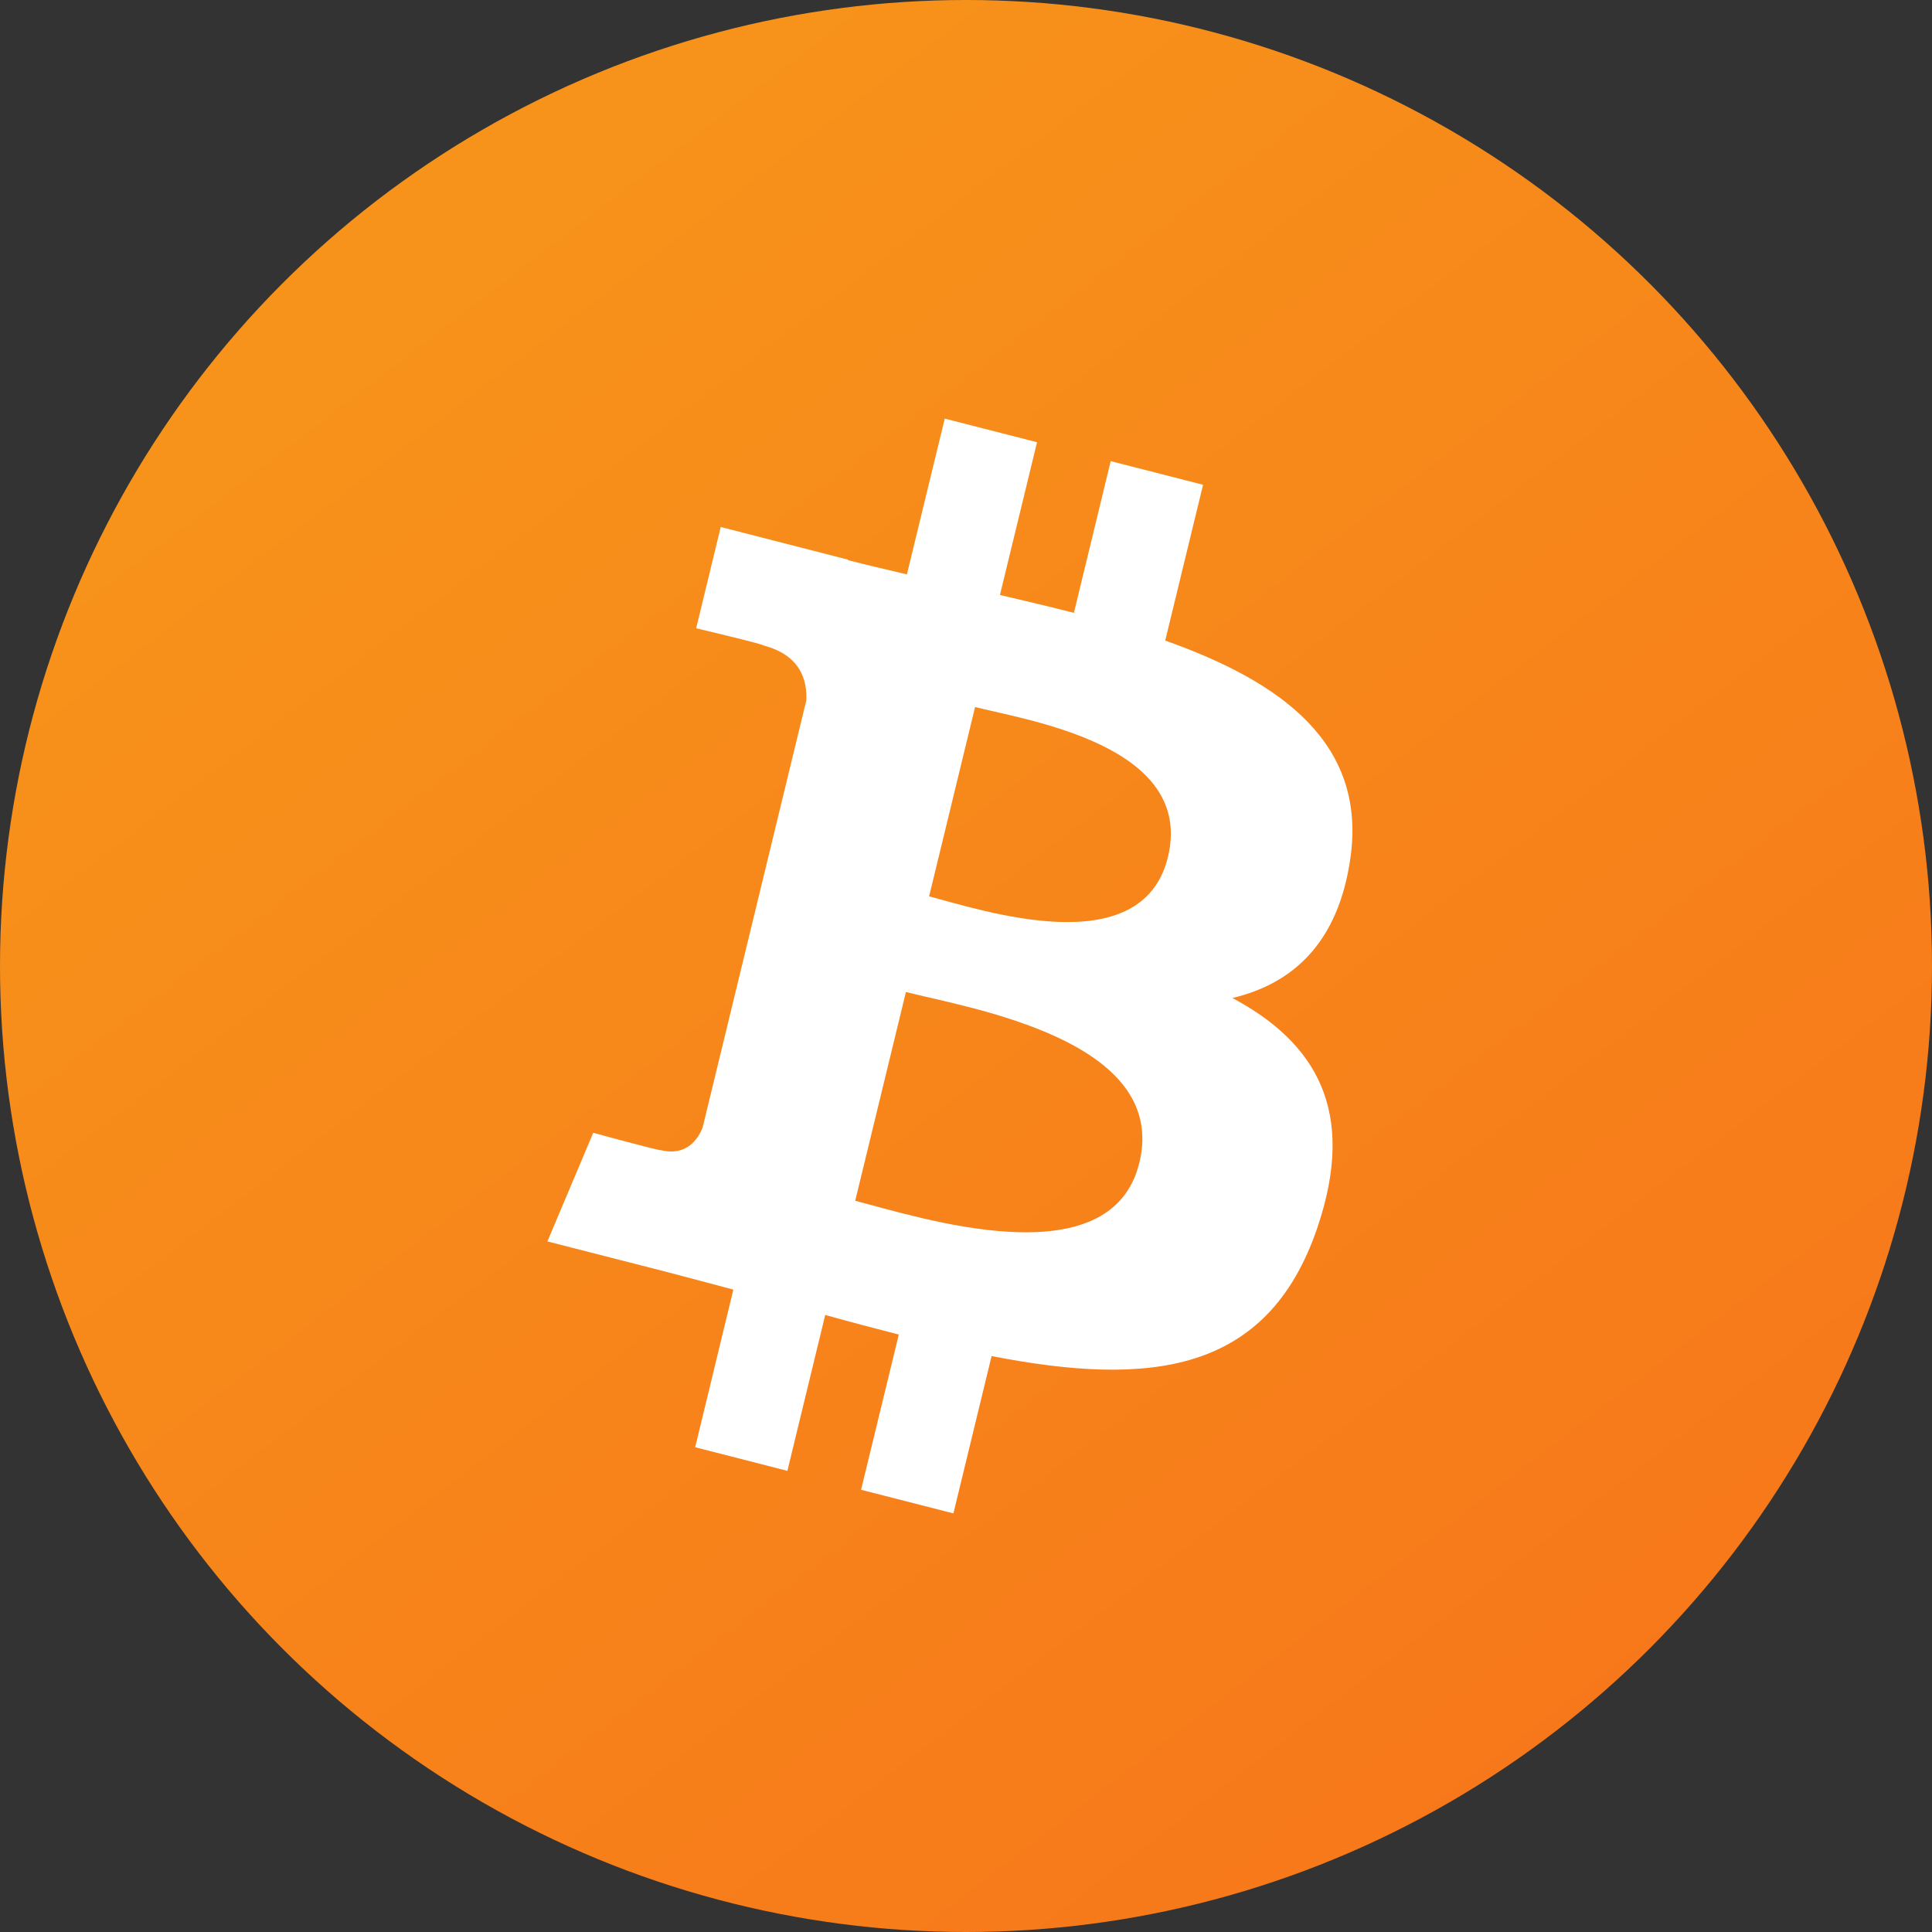
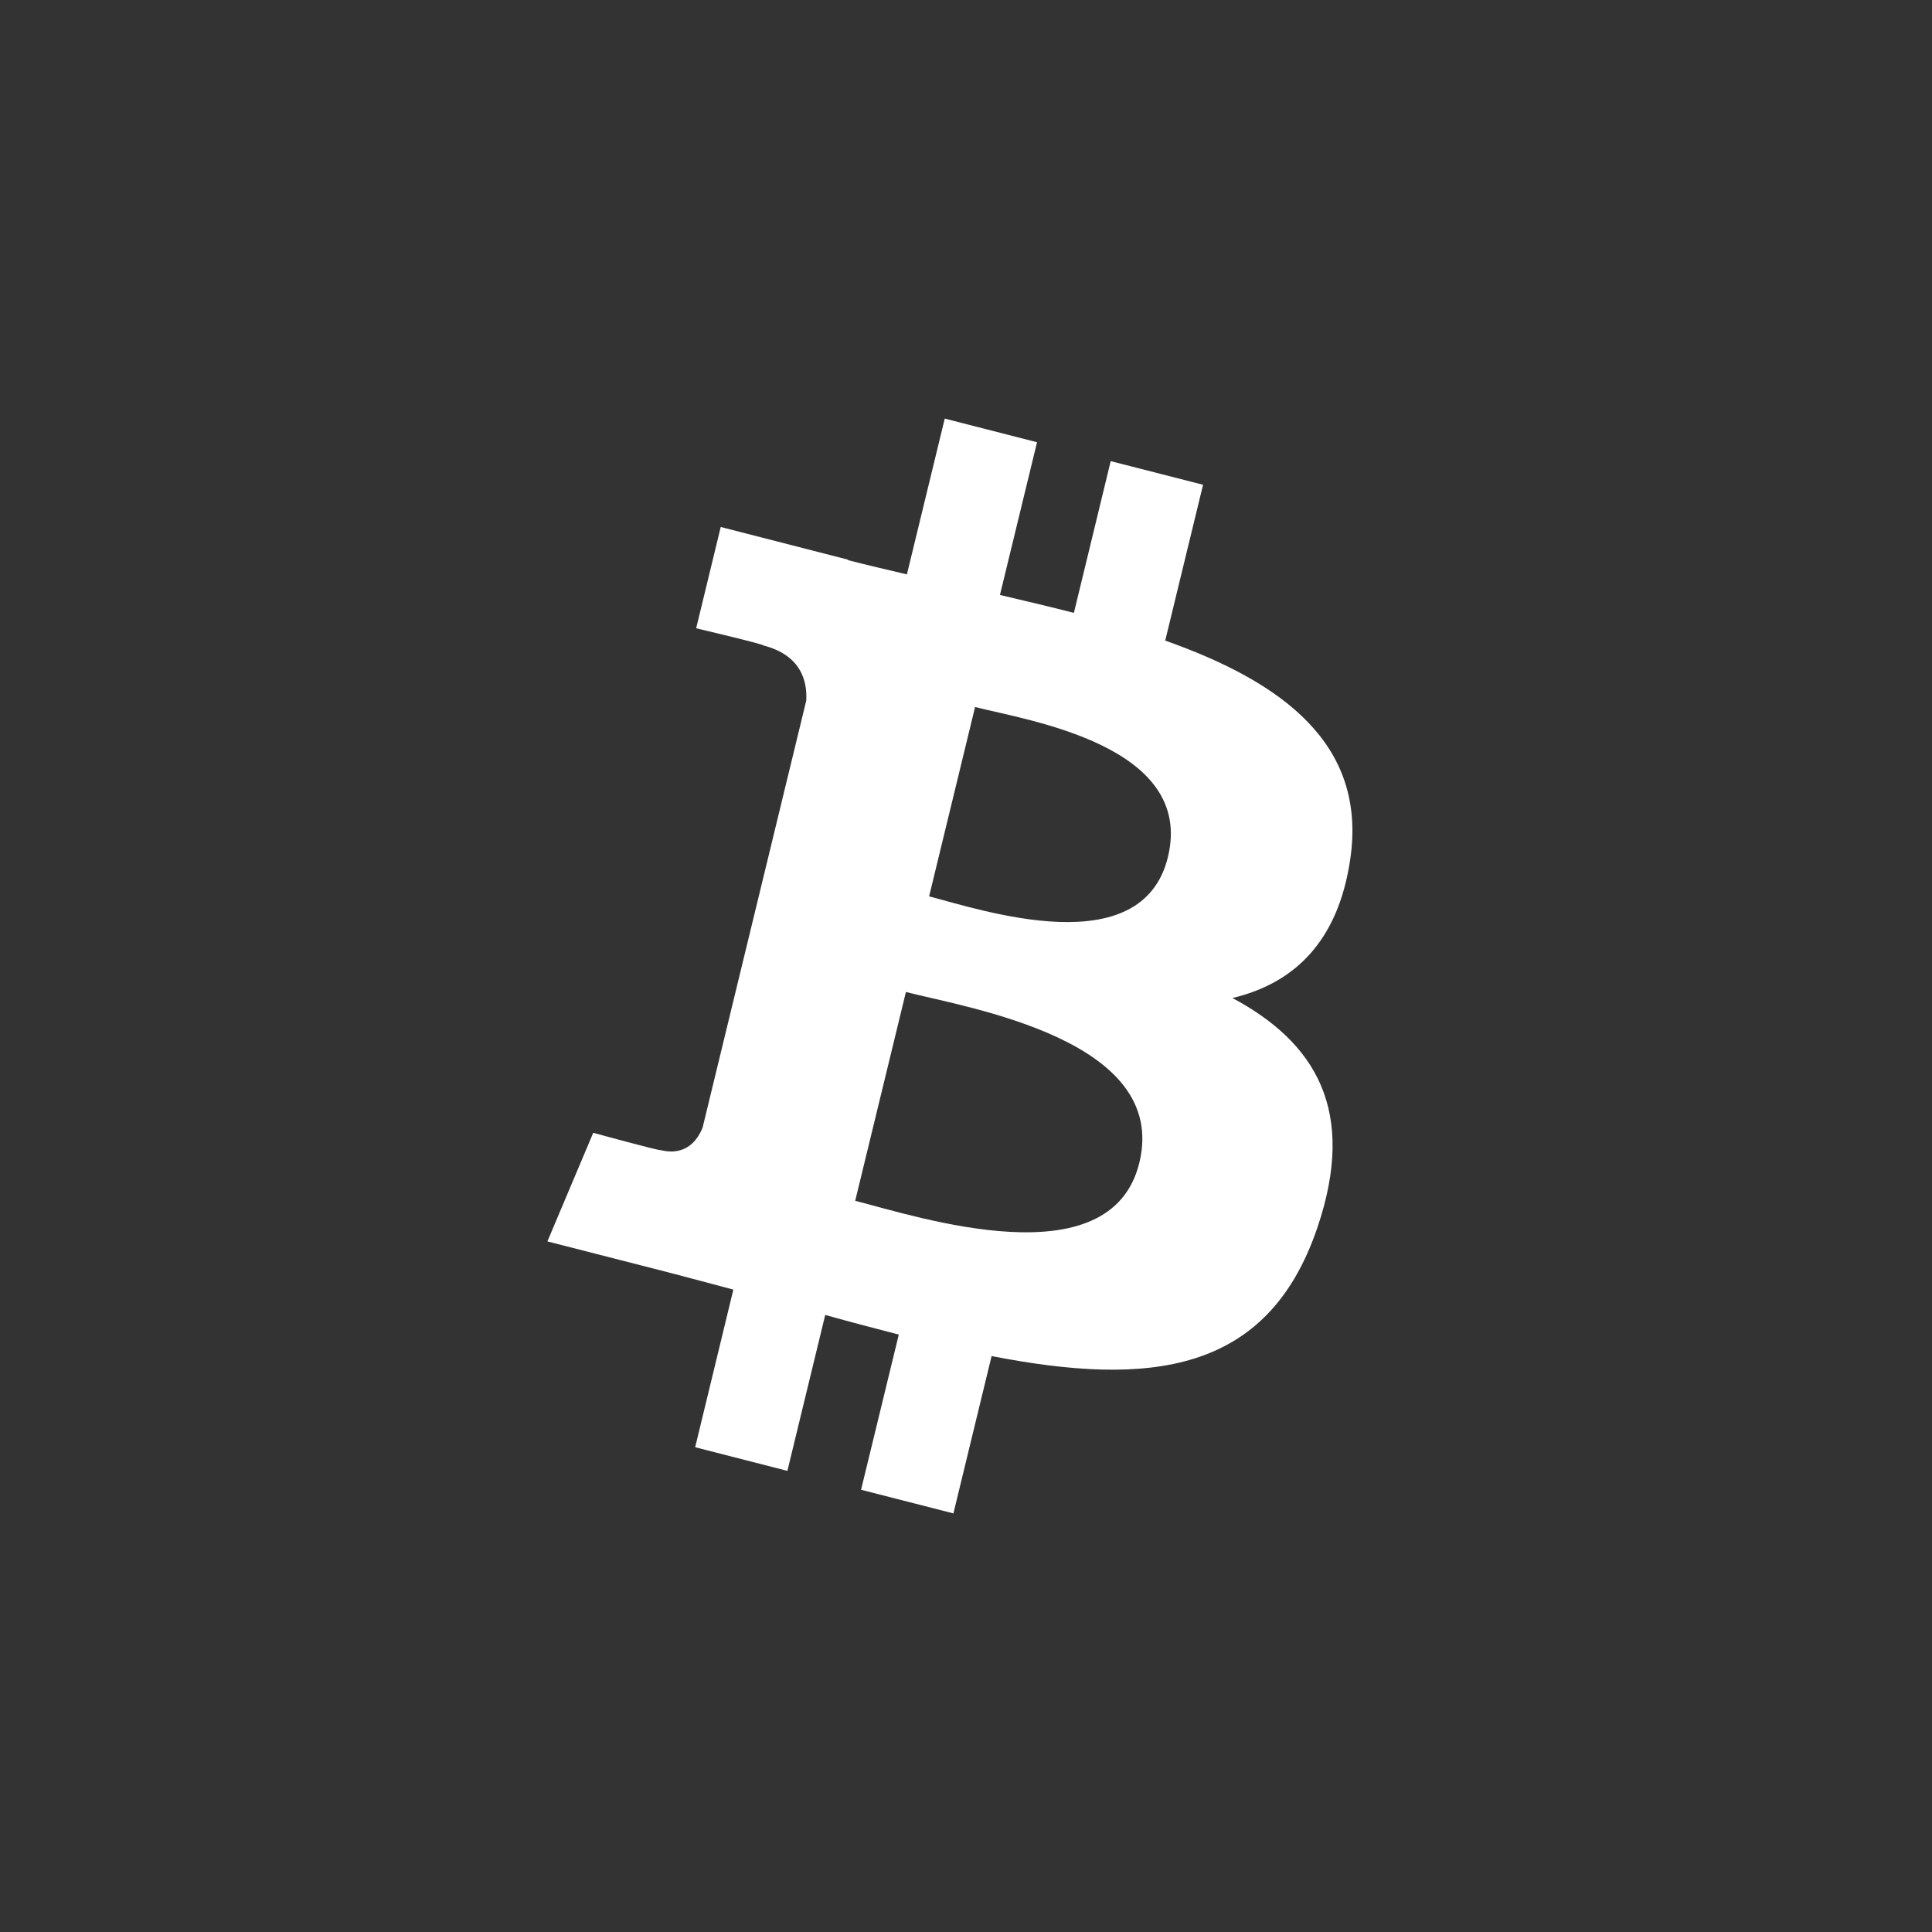
<svg xmlns="http://www.w3.org/2000/svg" width="60" height="60" viewBox="0 0 60 60" fill="none">
  <rect x="0" y="0" width="60" height="60" fill="#333333" stroke="none" />
-   <circle cx="30" cy="30" r="30" fill="url(#paint0_linear_21_625)" />
-   <path d="M41.935 26.669C42.455 23.096 39.807 21.175 36.187 19.894L37.362 15.055L34.494 14.321L33.351 19.033C32.597 18.84 31.823 18.658 31.054 18.477L32.206 13.734L29.34 13L28.165 17.838C27.541 17.692 26.928 17.548 26.334 17.396L26.337 17.381L22.383 16.366L21.62 19.512C21.62 19.512 23.748 20.013 23.703 20.044C24.864 20.342 25.074 21.132 25.039 21.758L23.701 27.271L23.696 27.292L21.821 35.015C21.679 35.378 21.319 35.921 20.507 35.715C20.536 35.758 18.423 35.181 18.423 35.181L17 38.553L20.731 39.508C21.425 39.687 22.105 39.874 22.775 40.05L21.589 44.945L24.453 45.679L25.628 40.837C26.41 41.055 27.169 41.256 27.913 41.446L26.741 46.266L29.609 47L30.795 42.114C35.684 43.065 39.361 42.681 40.908 38.138C42.155 34.48 40.846 32.37 38.274 30.994C40.147 30.55 41.558 29.284 41.935 26.669ZM35.384 36.107C34.498 39.765 28.503 37.787 26.559 37.292L28.134 30.807C30.077 31.305 36.31 32.292 35.384 36.107ZM36.271 26.616C35.462 29.943 30.473 28.253 28.854 27.838L30.282 21.957C31.9 22.371 37.112 23.145 36.271 26.616Z" fill="white" />
+   <path d="M41.935 26.669C42.455 23.096 39.807 21.175 36.187 19.894L37.362 15.055L34.494 14.321L33.351 19.033C32.597 18.84 31.823 18.658 31.054 18.477L32.206 13.734L29.34 13L28.165 17.838C27.541 17.692 26.928 17.548 26.334 17.396L26.337 17.381L22.383 16.366L21.62 19.512C21.62 19.512 23.748 20.013 23.703 20.044C24.864 20.342 25.074 21.132 25.039 21.758L23.701 27.271L23.696 27.292L21.821 35.015C21.679 35.378 21.319 35.921 20.507 35.715C20.536 35.758 18.423 35.181 18.423 35.181L17 38.553L20.731 39.508C21.425 39.687 22.105 39.874 22.775 40.05L21.589 44.945L24.453 45.679L25.628 40.837C26.41 41.055 27.169 41.256 27.913 41.446L26.741 46.266L29.609 47L30.795 42.114C35.684 43.065 39.361 42.681 40.908 38.138C42.155 34.48 40.846 32.37 38.274 30.994C40.147 30.55 41.558 29.284 41.935 26.669ZM35.384 36.107C34.498 39.765 28.503 37.787 26.559 37.292L28.134 30.807C30.077 31.305 36.31 32.292 35.384 36.107ZM36.271 26.616C35.462 29.943 30.473 28.253 28.854 27.838L30.282 21.957C31.9 22.371 37.112 23.145 36.271 26.616" fill="white" />
  <defs>
    <linearGradient id="paint0_linear_21_625" x1="12.5" y1="7" x2="50" y2="56" gradientUnits="userSpaceOnUse">
      <stop stop-color="#F7931A" />
      <stop offset="1" stop-color="#F7771A" />
    </linearGradient>
  </defs>
</svg>